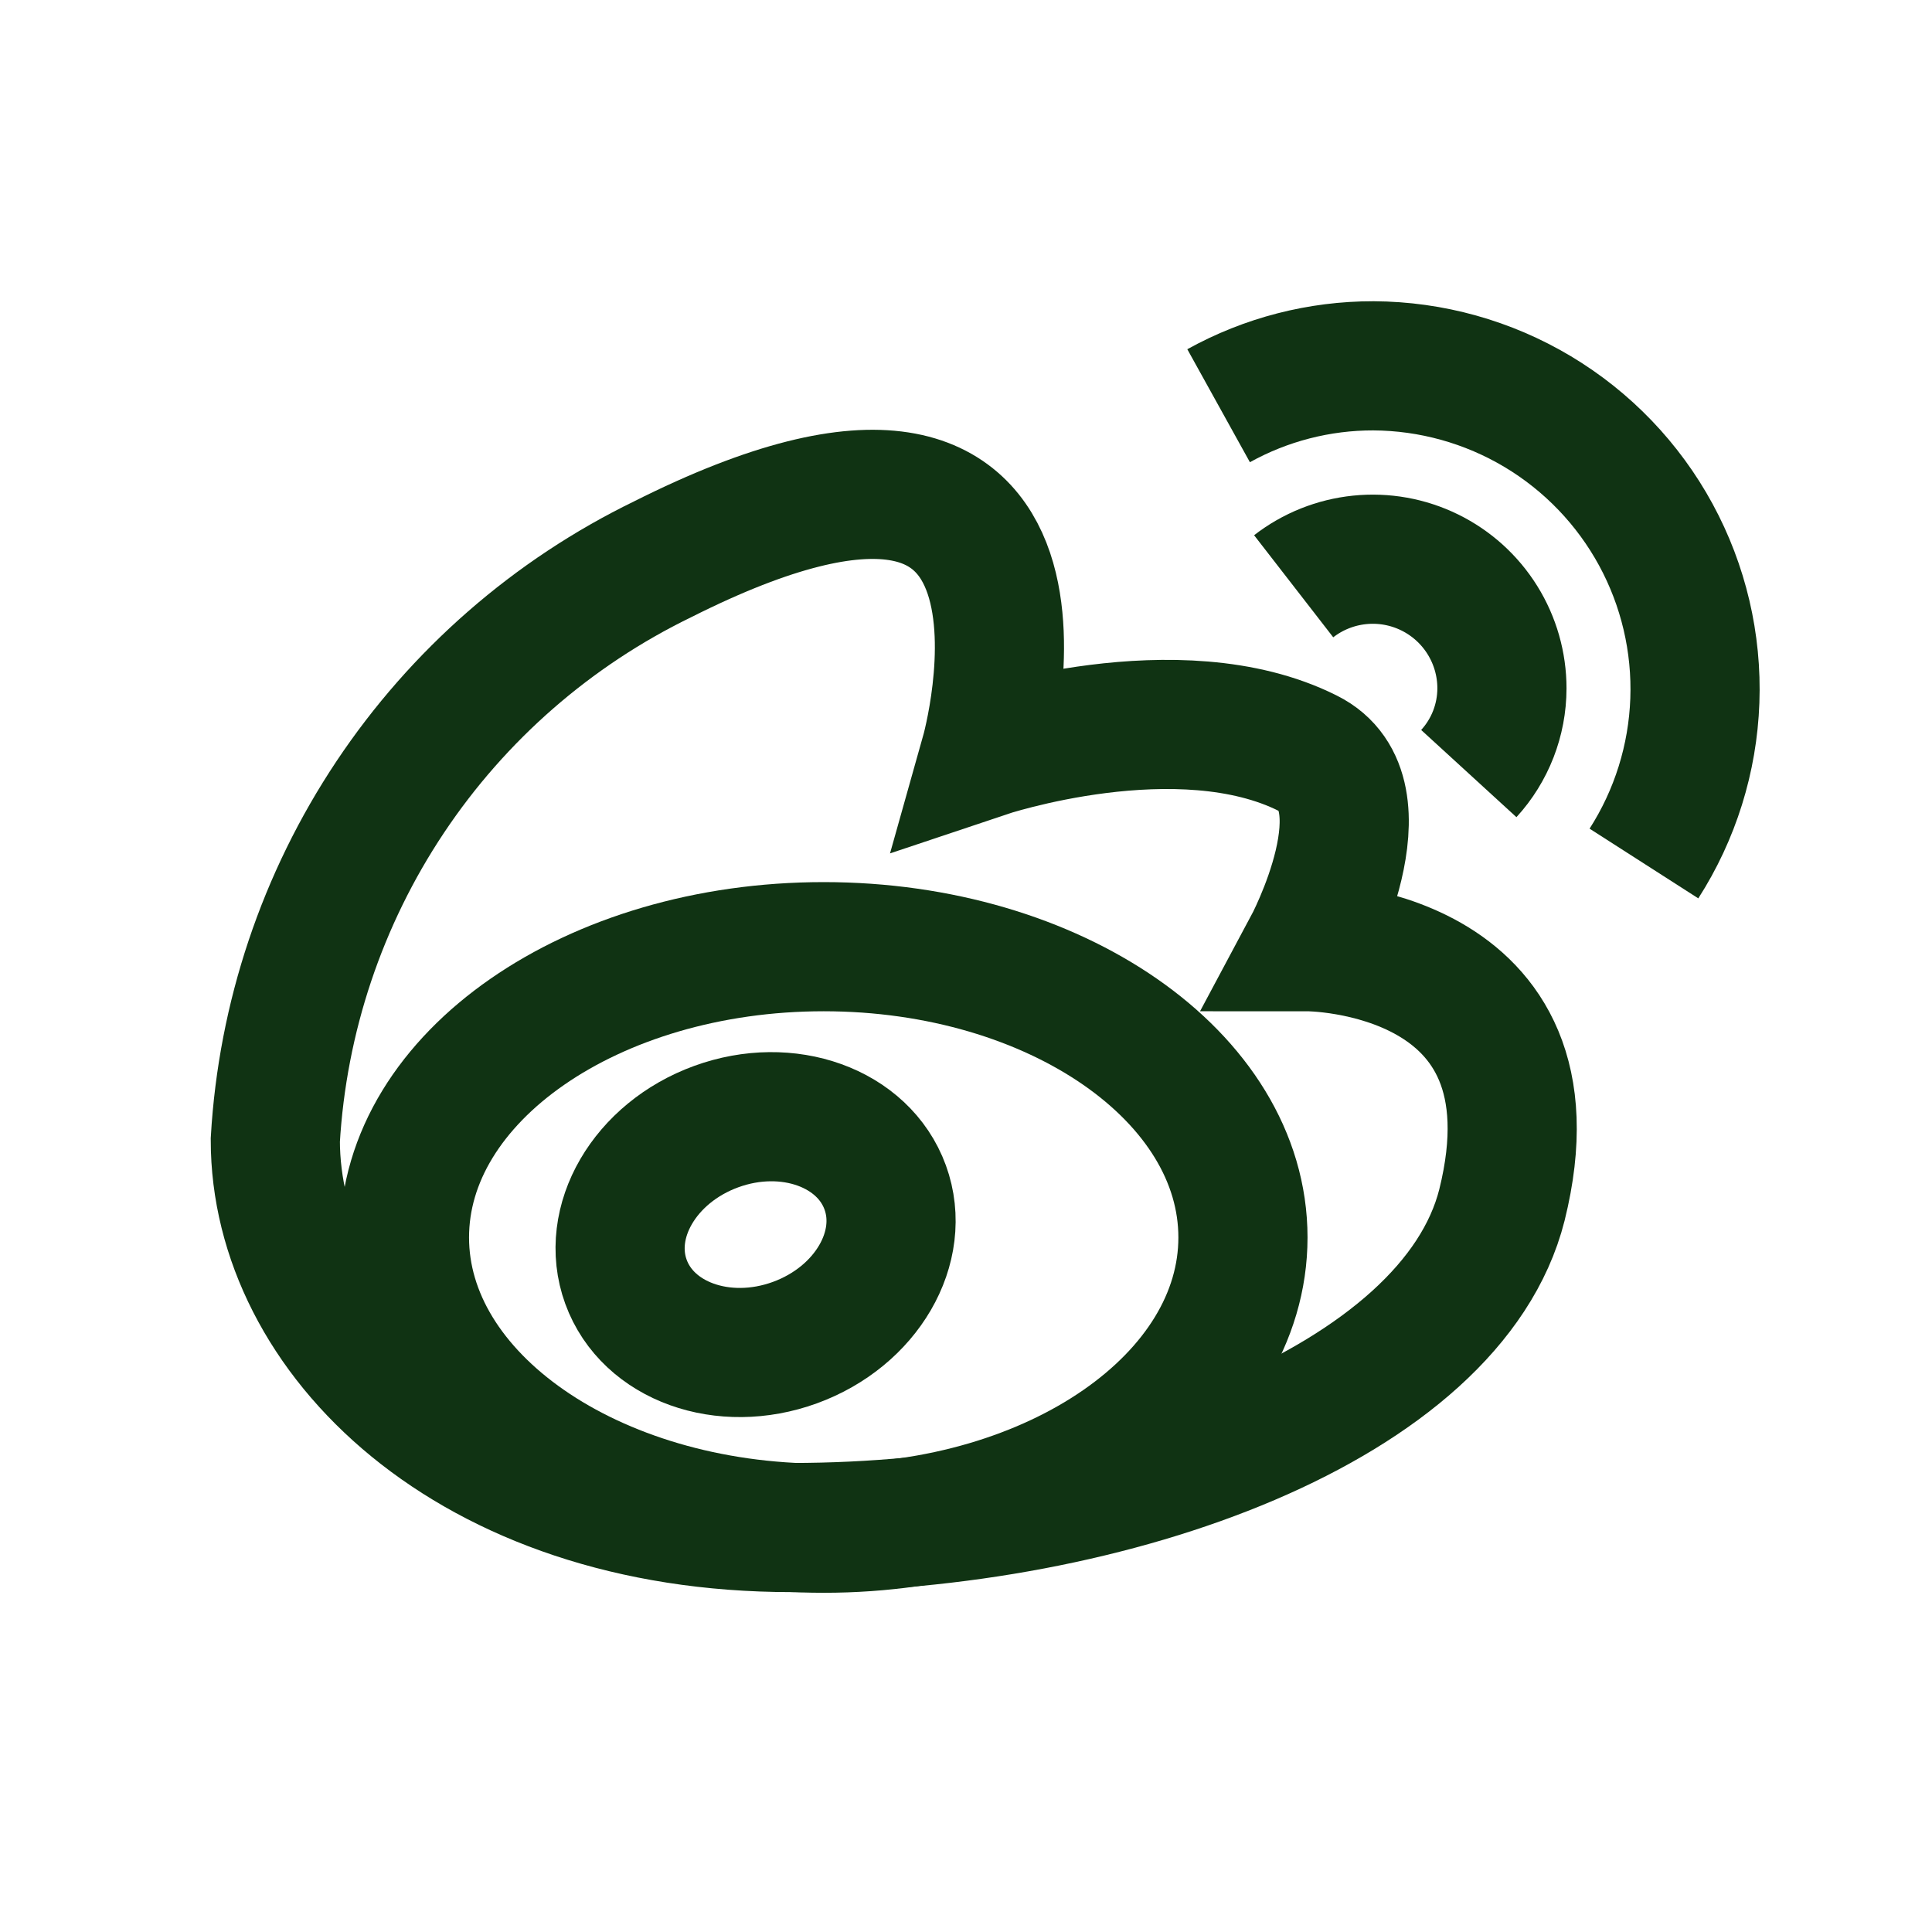
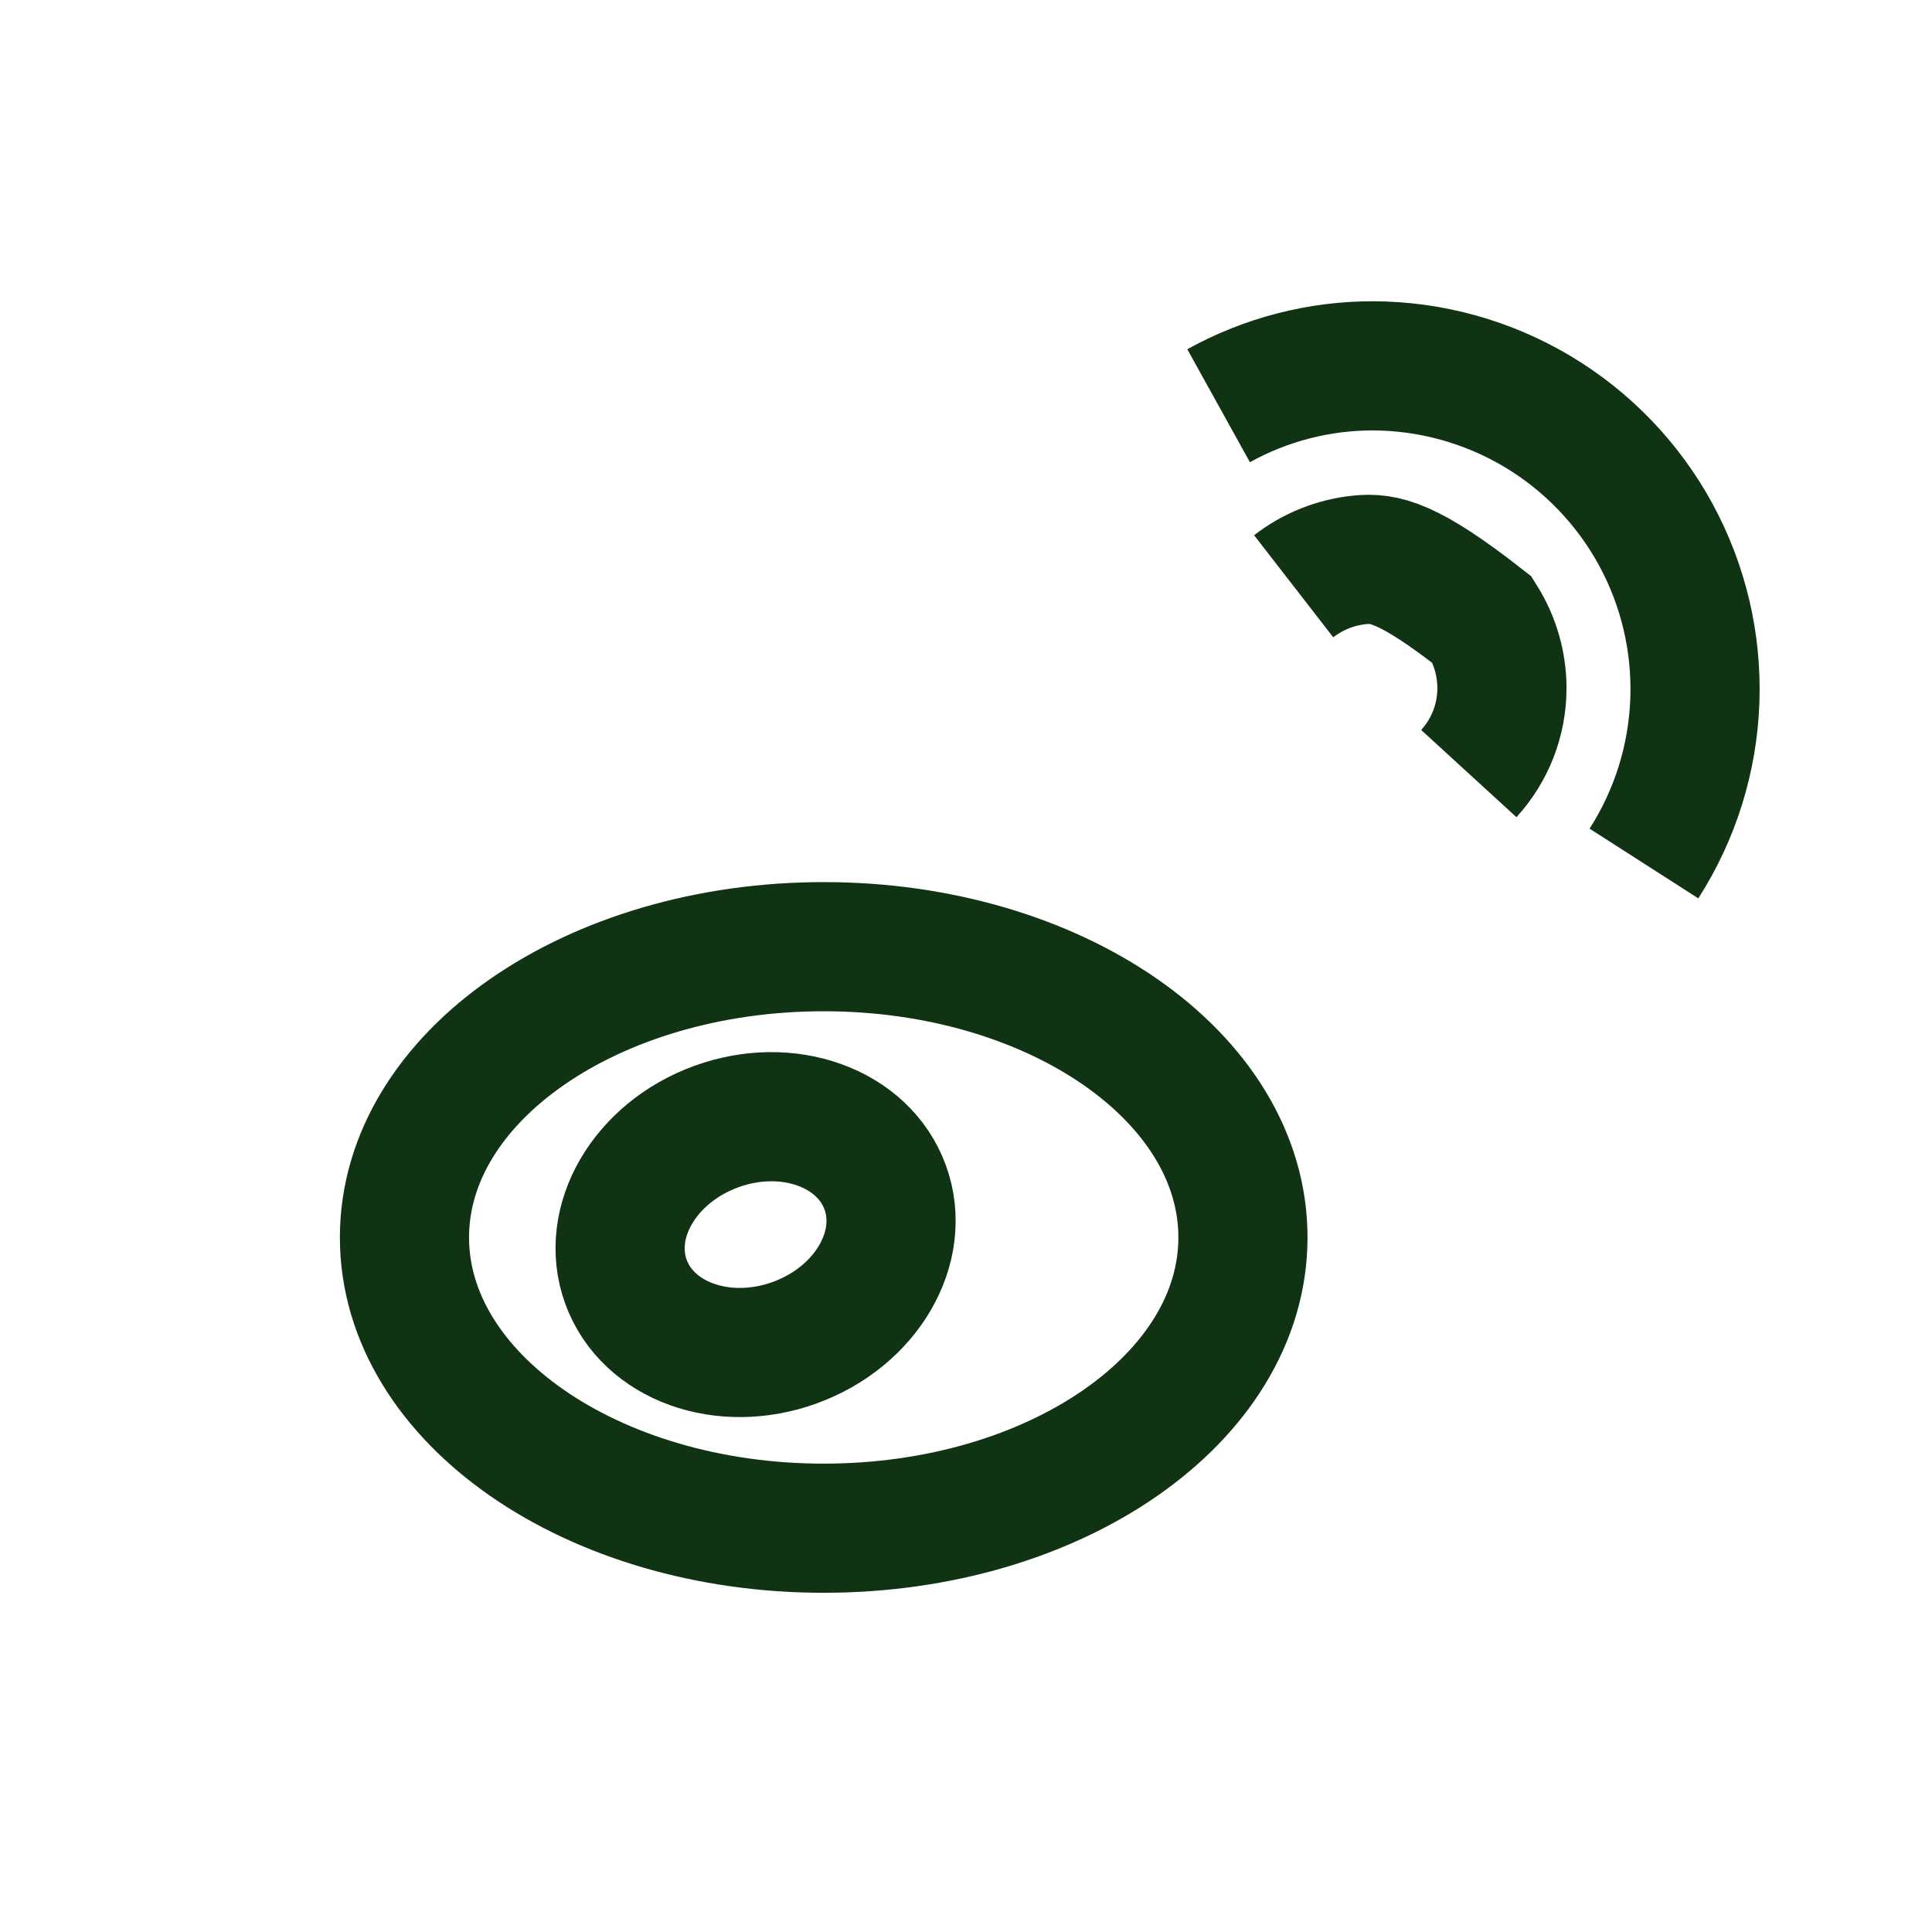
<svg xmlns="http://www.w3.org/2000/svg" width="100" height="100" viewBox="0 0 100 100" fill="none">
  <g clip-path="url(#clip0_42_537)">
-     <path d="M51 38.99C51 38.99 57.055 17.5 34.305 28.945C28.592 31.721 23.722 35.971 20.197 41.255C16.672 46.54 14.619 52.668 14.25 59.01C14.25 69.055 24.26 79.065 40.99 79.065C57.72 79.065 75.15 72.625 77.74 62.37C81.065 49 67.695 49 67.695 49C67.695 49 71.93 41.09 67.695 38.99C61.01 35.63 51 38.99 51 38.99Z" stroke="#103313" stroke-width="6.685" stroke-miterlimit="10" />
-     <path d="M76.025 40.04C77.127 38.836 77.738 37.263 77.74 35.63C77.74 34.38 77.39 33.154 76.728 32.093C76.067 31.032 75.121 30.177 73.998 29.627C72.875 29.076 71.62 28.852 70.376 28.979C69.132 29.106 67.948 29.579 66.96 30.345" stroke="#103313" stroke-width="6.685" stroke-miterlimit="10" />
+     <path d="M76.025 40.04C77.127 38.836 77.738 37.263 77.74 35.63C77.74 34.38 77.39 33.154 76.728 32.093C72.875 29.076 71.62 28.852 70.376 28.979C69.132 29.106 67.948 29.579 66.96 30.345" stroke="#103313" stroke-width="6.685" stroke-miterlimit="10" />
    <path d="M85.09 44.695C86.707 42.173 87.617 39.263 87.725 36.269C87.834 33.276 87.136 30.308 85.706 27.676C84.275 25.044 82.164 22.844 79.593 21.306C77.022 19.769 74.086 18.95 71.09 18.935C68.286 18.93 65.528 19.641 63.075 21" stroke="#103313" stroke-width="6.685" stroke-miterlimit="10" />
    <path d="M42.635 79.1C54.62 79.1 64.335 72.362 64.335 64.05C64.335 55.738 54.62 49 42.635 49C30.651 49 20.935 55.738 20.935 64.05C20.935 72.362 30.651 79.1 42.635 79.1Z" stroke="#103313" stroke-width="6.685" stroke-miterlimit="10" />
    <path d="M41.144 69.494C44.849 68.145 46.942 64.549 45.818 61.461C44.694 58.373 40.779 56.963 37.074 58.312C33.368 59.661 31.276 63.257 32.4 66.345C33.523 69.433 37.438 70.843 41.144 69.494Z" stroke="#103313" stroke-width="6.685" stroke-miterlimit="10" />
  </g>
  <defs>
    <clipPath id="clip0_42_537">
      <rect width="100" height="100" fill="white" />
    </clipPath>
  </defs>
</svg>